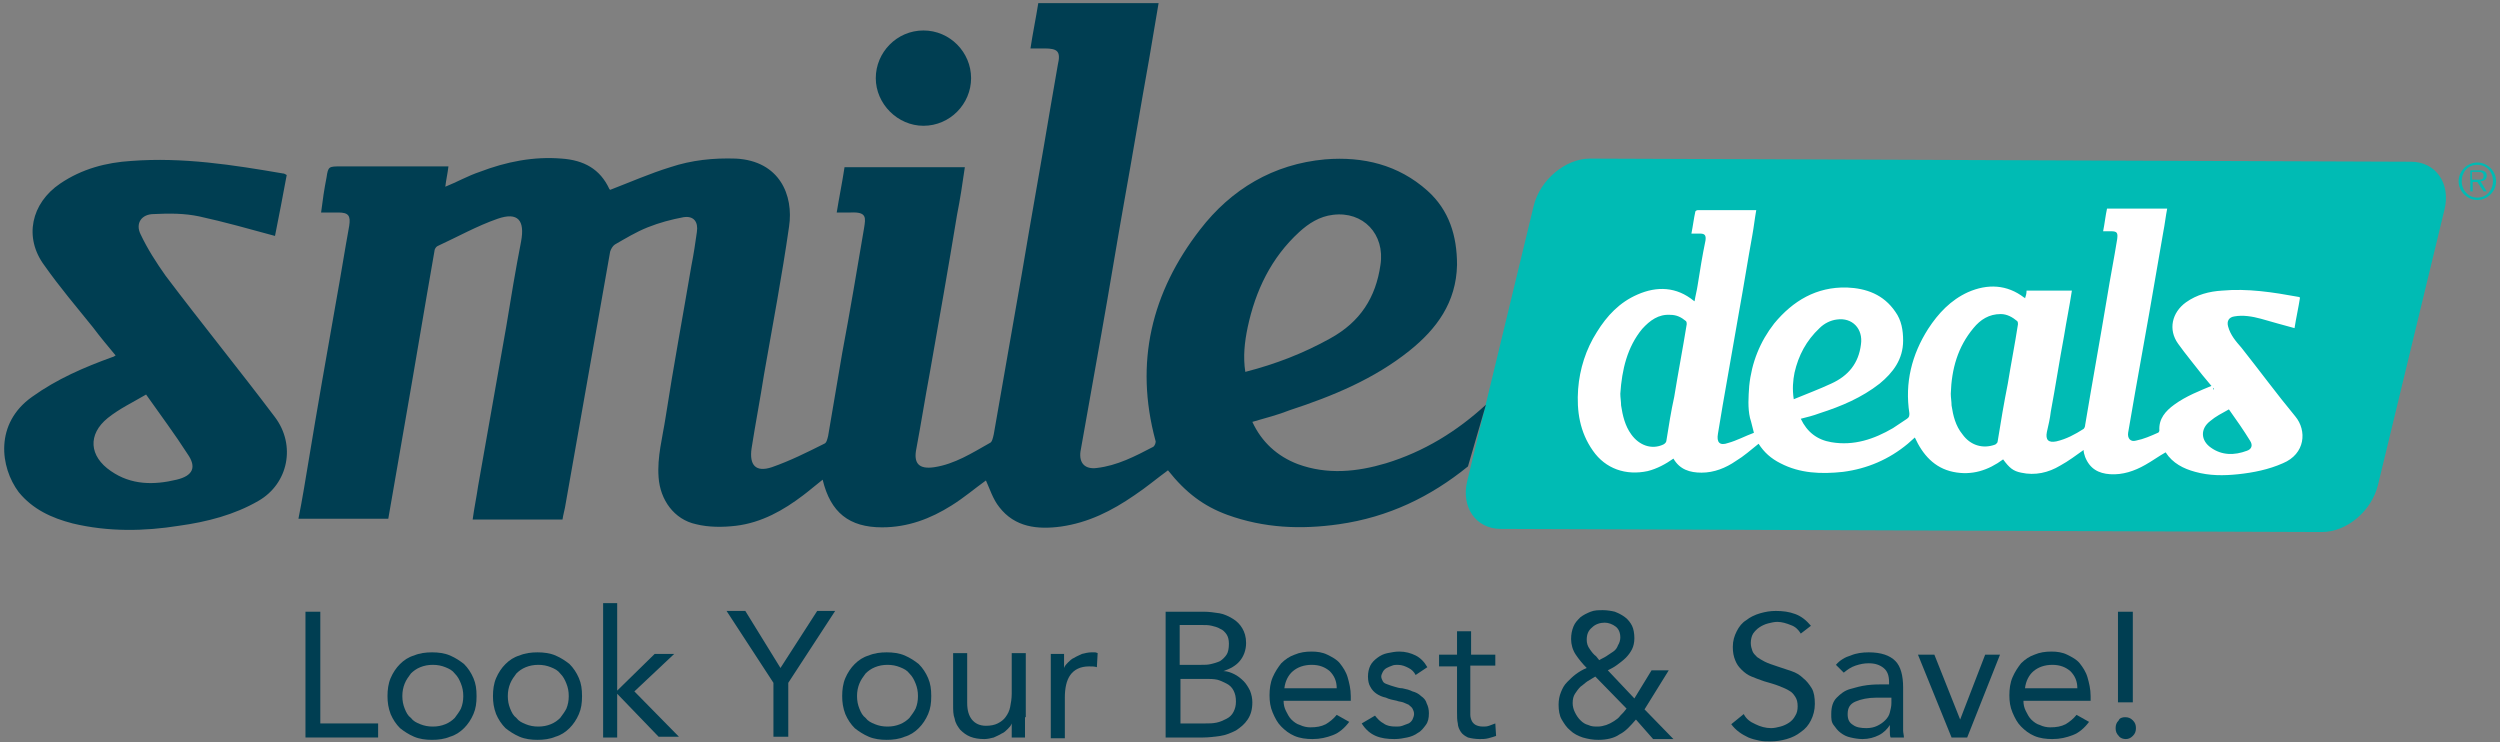
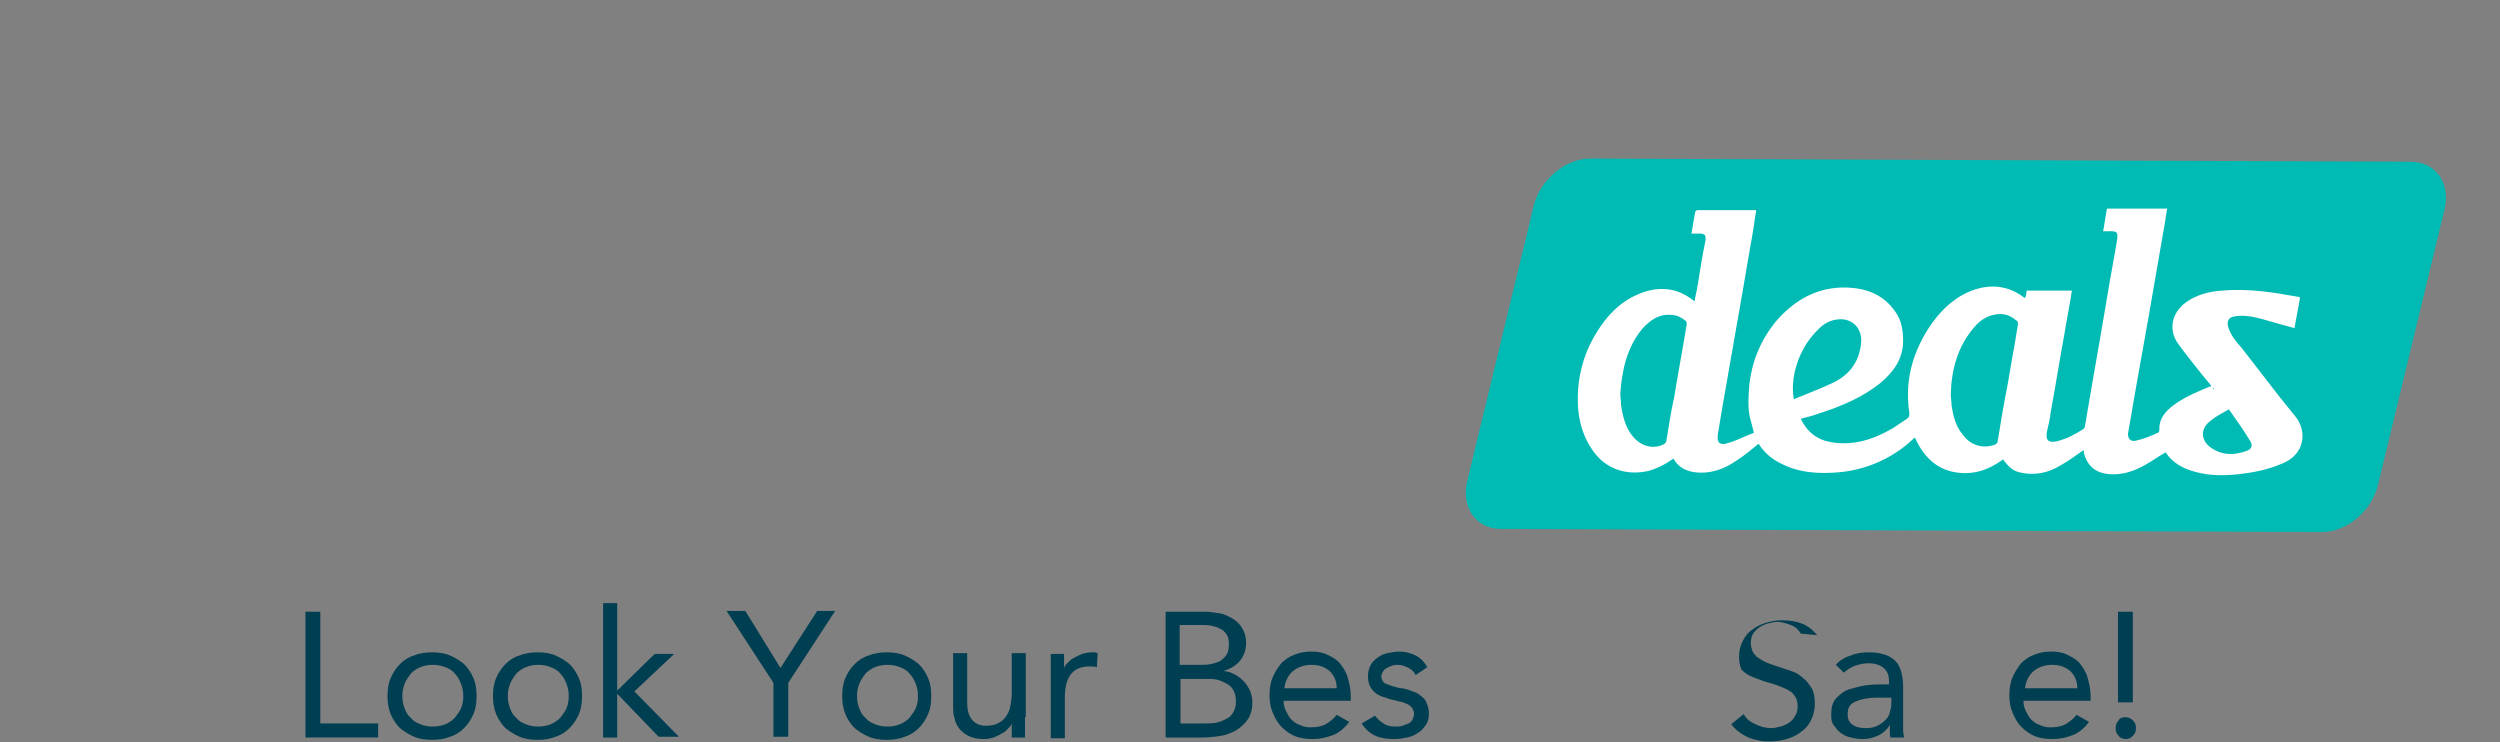
<svg xmlns="http://www.w3.org/2000/svg" id="Layer_1" x="0px" y="0px" viewBox="0 0 320 95" style="enable-background:new 0 0 320 95;" xml:space="preserve">
  <rect x="0" y="0" width="320" height="95" fill="#808080" stroke="none" />
  <style type="text/css">	.st0{fill:#00BBB4;}	.st1{fill:#FFFFFF;}	.st2{fill:#003E52;}</style>
  <path class="st0" d="M297.2,68.1l-105.1-0.4c-3.2,0-5.1-2.8-4.3-6.1l8.5-35.2c0.8-3.4,4.1-6.1,7.2-6.1l105.1,0.4 c3.2,0,5.1,2.8,4.3,6.1l-8.5,35.2C303.6,65.4,300.4,68.1,297.2,68.1z" />
  <path class="st1" d="M283.4,49.8c-0.5-0.6-1-1.2-1.5-1.8c-1-1.3-2.1-2.6-3.1-4c-1.3-1.8-0.8-4,1-5.3c1.4-1,3-1.4,4.6-1.5 c3.3-0.3,6.5,0.2,9.8,0.8c0,0,0.1,0,0.2,0.1c-0.2,1.3-0.5,2.6-0.7,3.9c-1.5-0.4-2.9-0.8-4.3-1.2c-1.1-0.3-2.3-0.5-3.4-0.3 c-0.7,0.1-1,0.6-0.8,1.3c0.3,1.1,1,1.9,1.7,2.7c2.3,2.9,4.5,5.9,6.9,8.8c1.5,1.8,1.3,4.8-1.6,6c-1.8,0.8-3.8,1.2-5.7,1.4 c-1.9,0.2-3.7,0.2-5.5-0.3c-1.5-0.4-2.9-1.1-3.8-2.5c-0.9,0.5-1.7,1.1-2.6,1.6c-1.4,0.8-2.9,1.3-4.5,1.2c-1.5-0.1-2.6-0.7-3.2-2.2 c-0.1-0.3-0.2-0.6-0.2-0.9c-1,0.7-1.9,1.4-3,2c-1.5,0.9-3.2,1.3-5,0.9c-1-0.2-1.5-0.6-2.3-1.7c-1.9,1.4-4,2.1-6.4,1.6 c-2.4-0.5-3.9-2.2-4.9-4.4c-0.3,0.3-0.6,0.5-0.9,0.8c-2.4,2-5.2,3.2-8.3,3.6c-2.8,0.3-5.5,0.2-8-1.1c-1.2-0.6-2.1-1.4-2.8-2.5 c-1,0.8-1.9,1.6-2.9,2.2c-1.3,0.9-2.8,1.5-4.4,1.5c-1.5,0-2.8-0.4-3.6-1.8c-1,0.7-2.1,1.3-3.3,1.6c-2.8,0.6-5.4-0.3-7-2.6 c-1.7-2.4-2.1-5.1-1.9-7.9c0.2-2.6,1-5.1,2.4-7.3c1.3-2.1,2.9-3.8,5.2-4.8c2.5-1.1,5-1,7.2,0.8c0,0,0.1,0,0.1,0.1 c0.1-0.7,0.3-1.4,0.4-2.1c0.3-1.9,0.6-3.8,1-5.7c0.1-0.7-0.1-0.9-0.7-0.9c-0.3,0-0.7,0-1.1,0c0.2-1,0.3-1.9,0.5-2.8 c0-0.1,0.2-0.2,0.3-0.2c2.5,0,4.9,0,7.4,0c0,0,0,0,0.1,0c-0.2,1.1-0.3,2.1-0.5,3.2c-0.6,3.3-1.1,6.5-1.7,9.8c-0.7,4-1.4,8-2.1,12 c-0.2,1.2-0.4,2.4-0.6,3.6c-0.2,1.1,0.2,1.6,1.3,1.2c1.1-0.3,2.2-0.9,3.3-1.3c-0.2-0.7-0.3-1.3-0.5-1.9c-0.3-1.3-0.2-2.7-0.1-4.1 c0.3-3,1.4-5.7,3.2-8c2.4-2.9,5.4-4.7,9.3-4.6c2.5,0.1,4.7,0.9,6.2,3.1c0.8,1.1,1,2.4,1,3.7c0,2.4-1.3,4.1-3,5.5 c-2.3,1.8-4.9,2.9-7.7,3.8c-0.8,0.3-1.6,0.5-2.4,0.7c0.8,1.7,2.1,2.7,3.9,3c2.9,0.5,5.5-0.4,7.9-1.8c0.6-0.4,1.2-0.8,1.8-1.2 c0.3-0.2,0.3-0.4,0.3-0.7c-0.6-3.9,0.3-7.5,2.4-10.8c1.3-2,2.9-3.7,5.1-4.7c2.5-1.1,5-1,7.2,0.7c0,0,0.1,0,0.1,0.1 c0.1-0.3,0.2-0.6,0.2-1c1.9,0,3.8,0,5.8,0c-0.3,2-0.7,3.9-1,5.8c-0.6,3.2-1.1,6.5-1.7,9.7c-0.1,0.9-0.3,1.7-0.5,2.6 c-0.2,1,0.2,1.4,1.2,1.2c1.3-0.3,2.4-0.9,3.5-1.6c0.1-0.1,0.2-0.3,0.2-0.5c0.9-5.4,1.9-10.9,2.8-16.3c0.4-2.5,0.9-5,1.3-7.5 c0.1-0.8,0-1-0.8-1c-0.3,0-0.6,0-1,0c0.2-1,0.3-2,0.5-2.9c2.6,0,5.1,0,7.7,0c-0.2,1-0.3,2-0.5,3c-0.6,3.5-1.2,6.9-1.8,10.4 c-0.6,3.4-1.2,6.7-1.8,10.1c-0.3,1.7-0.6,3.5-0.9,5.2c-0.1,0.7,0.3,1.2,1,1c1-0.2,1.9-0.6,2.8-1c0.1,0,0.2-0.2,0.2-0.3 c-0.1-1.5,0.8-2.5,1.9-3.3c1.5-1.1,3.3-1.8,5-2.5C283.2,49.9,283.3,49.9,283.4,49.8z M249.7,50.4c0,0.5,0.1,1,0.1,1.5 c0.2,1.3,0.5,2.6,1.4,3.7c1,1.4,2.6,1.9,4.2,1.3c0.1-0.1,0.3-0.2,0.3-0.4c0.4-2.5,0.8-4.9,1.3-7.4c0.4-2.5,0.9-5,1.3-7.6 c0-0.1,0-0.3-0.1-0.4c-0.6-0.5-1.3-0.9-2.1-0.9c-1.5,0-2.6,0.7-3.5,1.8C250.6,44.4,249.8,47.2,249.7,50.4z M207.4,50.4 c0,0.5,0.1,1,0.1,1.5c0.2,1.3,0.5,2.6,1.3,3.7c1,1.4,2.6,2,4.1,1.3c0.2-0.1,0.4-0.3,0.4-0.5c0.3-1.9,0.6-3.8,1-5.6 c0.5-3.1,1.1-6.2,1.6-9.3c0-0.1,0-0.3-0.1-0.4c-0.6-0.5-1.2-0.8-2-0.8c-1.5-0.1-2.6,0.7-3.6,1.8C208.3,44.4,207.6,47.3,207.4,50.4z  M229.6,51.1c1.7-0.7,3.3-1.3,4.8-2c2.2-1,3.5-2.6,3.8-5c0.3-2-1.1-3.5-3.1-3.2c-0.8,0.1-1.6,0.5-2.2,1.1c-1.7,1.6-2.7,3.5-3.2,5.7 C229.5,48.7,229.4,49.8,229.6,51.1z M285.3,52.4c-0.9,0.5-1.7,0.9-2.4,1.5c-1.3,1-1.2,2.5,0.1,3.4c1.4,1,3,1,4.6,0.4 c0.6-0.2,0.8-0.7,0.4-1.3C287.2,55.1,286.3,53.8,285.3,52.4z" />
-   <path class="st2" d="M36.7,22.4c-0.5,2.7-1,5.3-1.5,7.8c-3.3-0.9-6.5-1.8-9.7-2.5c-1.9-0.4-3.8-0.4-5.8-0.3c-1.6,0-2.4,1.2-1.7,2.6 c0.9,1.9,2,3.6,3.2,5.3c4.6,6.1,9.4,12,14,18.1c2.7,3.6,1.7,8.5-2.1,10.7c-3.1,1.8-6.6,2.7-10.2,3.2C18.5,68,13.9,68.1,9.3,67 c-2.7-0.7-5.1-1.8-6.9-4C0,59.8-0.7,54.2,4.1,50.8c3.2-2.3,6.7-3.8,10.3-5.1c0.1,0,0.2-0.1,0.4-0.2c-1-1.2-2-2.4-2.9-3.6 c-2.1-2.6-4.3-5.2-6.2-7.9C3,30.4,4,26,7.7,23.5c2.8-1.9,5.9-2.7,9.1-2.9c6.6-0.5,13,0.5,19.4,1.6C36.4,22.2,36.5,22.3,36.7,22.4z  M18.7,50.5c-1.7,1-3.4,1.8-4.9,3c-2.6,2.1-2.4,4.9,0.4,6.8c2.6,1.8,5.5,1.8,8.4,1.1c2.1-0.5,2.6-1.6,1.4-3.3 C22.4,55.6,20.6,53.2,18.7,50.5z M118.2,3.9c-3.4,0-6.1,2.8-6.1,6.1s2.8,6.1,6.1,6.1c3.4,0,6.1-2.8,6.1-6.1S121.6,3.9,118.2,3.9z  M190.2,51.8c-3.7,3.4-7.9,6-12.8,7.5c-3.7,1.1-7.5,1.5-11.3,0.1c-2.6-1-4.6-2.8-5.8-5.4c1.7-0.5,3.3-0.9,4.8-1.5 c5.5-1.8,10.8-4,15.3-7.6c3.5-2.8,6-6.2,6.1-11c0-3.7-1-7-3.8-9.5c-3.7-3.3-8.2-4.4-13.1-4c-6.6,0.6-12,3.8-16,9 c-6.2,8-8.4,17-5.7,27c0.1,0.2-0.1,0.7-0.3,0.8c-2.3,1.2-4.6,2.4-7.2,2.7c-1.5,0.2-2.3-0.6-2.1-2.1c0.9-5.1,1.8-10.1,2.7-15.2 c1-5.6,1.9-11.2,2.9-16.8c1.1-6.1,2.1-12.2,3.2-18.3c0.4-2.4,0.8-4.7,1.2-7.1c-5.2,0-10.2,0-15.4,0c-0.3,1.9-0.7,3.8-1,5.8 c0.7,0,1.3,0,1.8,0c1.7,0,2.1,0.4,1.7,2.1c-0.3,1.7-0.6,3.5-0.9,5.2c-1.2,7.2-2.5,14.3-3.7,21.5c-1.2,6.9-2.4,13.8-3.6,20.6 c-0.1,0.4-0.2,1-0.5,1.1c-2.3,1.3-4.5,2.7-7.1,3.1c-2,0.3-2.7-0.5-2.3-2.4c0.6-3.2,1.1-6.4,1.7-9.6c1.2-6.8,2.4-13.6,3.5-20.3 c0.4-2,0.7-4,1-6.1c-5.2,0-10.3,0-15.4,0c-0.3,2-0.7,3.9-1,5.8c0.6,0,1.2,0,1.8,0c2.1-0.1,1.9,0.7,1.7,2c-0.9,5.3-1.8,10.7-2.8,16 c-0.6,3.5-1.2,7-1.8,10.6c-0.1,0.4-0.2,0.9-0.5,1c-2.2,1.1-4.4,2.2-6.7,3c-2.1,0.7-2.9-0.3-2.6-2.4c0.5-3.2,1.1-6.3,1.6-9.5 c1.1-6.3,2.3-12.6,3.2-18.9c0.6-4-1.2-8.4-6.8-8.7c-2.9-0.1-5.7,0.2-8.4,1.1c-2.6,0.8-5.1,1.9-7.7,2.9c0.1,0.1,0,0-0.1-0.1 c-1.2-2.6-3.3-3.7-6.1-3.9c-3.6-0.3-7.1,0.4-10.5,1.7c-1.5,0.5-2.9,1.3-4.4,1.9c0.1-0.9,0.3-1.7,0.4-2.6c-0.5,0-0.9,0-1.2,0 c-4.2,0-8.4,0-12.6,0c-1.5,0-1.6,0-1.8,1.4c-0.3,1.5-0.5,2.9-0.7,4.5c0.9,0,1.5,0,2.2,0c1.3,0,1.6,0.4,1.4,1.7 c-0.6,3.3-1.1,6.5-1.7,9.8c-1.2,6.8-2.4,13.6-3.5,20.3c-0.4,2.4-0.8,4.9-1.3,7.4c3.9,0,7.7,0,11.5,0c0.7-4.1,1.4-8.1,2.1-12.1 c1.3-7.4,2.5-14.7,3.8-22.1c0-0.3,0.2-0.6,0.4-0.7c2.6-1.2,5.1-2.6,7.7-3.5c2.6-0.9,3.5,0.2,3,2.9c-0.7,3.6-1.3,7.2-1.9,10.9 c-1.2,6.8-2.4,13.6-3.6,20.4c-0.2,1.4-0.5,2.8-0.7,4.3c3.9,0,7.7,0,11.5,0c0.1-0.7,0.3-1.3,0.4-2c1.9-10.8,3.8-21.5,5.7-32.3 c0.1-0.3,0.3-0.7,0.6-0.9c1.4-0.8,2.7-1.6,4.2-2.2c1.5-0.6,3-1,4.6-1.3c1.3-0.2,1.9,0.6,1.7,1.9c-0.2,1.4-0.4,2.8-0.7,4.3 c-1.1,6.5-2.3,12.9-3.3,19.4c-0.4,2.6-1.1,5.1-0.9,7.7c0.2,2.9,2,5.4,4.8,6c1.6,0.4,3.4,0.4,5.1,0.2c3.3-0.4,6.1-2,8.6-3.9 c0.8-0.6,1.6-1.3,2.5-2c1,4.2,3.4,6.1,7.6,6.1c3.3,0,6.2-1.1,8.9-2.8c1.6-1,3-2.2,4.4-3.2c0.5,1.1,0.9,2.4,1.7,3.4 c2,2.6,4.9,2.9,7.9,2.5c3.5-0.5,6.5-2,9.4-4c1.5-1,2.8-2.1,4.3-3.2c2.3,2.9,4.6,4.6,7.6,5.7c4.7,1.7,9.4,1.9,14.3,1.2 c6.3-0.9,11.7-3.5,16.5-7.4L190.2,51.8z M159.7,41.9c1-4.7,3-8.9,6.6-12.2c1.2-1.1,2.6-2,4.3-2.2c3.9-0.5,6.7,2.5,6.1,6.4 c-0.6,4.2-2.6,7.3-6.4,9.4c-3.4,1.9-7,3.3-10.9,4.3C159.1,45.7,159.3,43.8,159.7,41.9z" />
  <g>
    <path class="st2" d="M39.1,78.3H41v14.3h7.4v1.8h-9.3V78.3z" />
    <path class="st2" d="M49.6,89.1c0-0.8,0.1-1.6,0.4-2.3c0.3-0.7,0.7-1.3,1.2-1.8c0.5-0.5,1.1-0.9,1.8-1.1c0.7-0.3,1.5-0.4,2.3-0.4  s1.6,0.1,2.3,0.4c0.7,0.3,1.3,0.7,1.8,1.1c0.5,0.5,0.9,1.1,1.2,1.8c0.3,0.7,0.4,1.4,0.4,2.3s-0.1,1.6-0.4,2.3  c-0.3,0.7-0.7,1.3-1.2,1.8c-0.5,0.5-1.1,0.9-1.8,1.1c-0.7,0.3-1.5,0.4-2.3,0.4s-1.6-0.1-2.3-0.4c-0.7-0.3-1.3-0.7-1.8-1.1  c-0.5-0.5-0.9-1.1-1.2-1.8C49.7,90.6,49.6,89.9,49.6,89.1z M51.5,89.1c0,0.6,0.1,1.1,0.3,1.6c0.2,0.5,0.4,0.9,0.8,1.2  c0.3,0.4,0.7,0.6,1.2,0.8c0.5,0.2,1,0.3,1.6,0.3s1.1-0.1,1.6-0.3c0.5-0.2,0.9-0.5,1.2-0.8c0.3-0.4,0.6-0.8,0.8-1.2  c0.2-0.5,0.3-1,0.3-1.6s-0.1-1.1-0.3-1.6c-0.2-0.5-0.4-0.9-0.8-1.3c-0.3-0.4-0.7-0.6-1.2-0.8c-0.5-0.2-1-0.3-1.6-0.3  s-1.1,0.1-1.6,0.3c-0.5,0.2-0.9,0.5-1.2,0.8c-0.3,0.4-0.6,0.8-0.8,1.3C51.6,88,51.5,88.5,51.5,89.1z" />
    <path class="st2" d="M63.1,89.1c0-0.8,0.1-1.6,0.4-2.3c0.3-0.7,0.7-1.3,1.2-1.8c0.5-0.5,1.1-0.9,1.8-1.1c0.7-0.3,1.5-0.4,2.3-0.4  s1.6,0.1,2.3,0.4c0.7,0.3,1.3,0.7,1.8,1.1c0.5,0.5,0.9,1.1,1.2,1.8c0.3,0.7,0.4,1.4,0.4,2.3s-0.1,1.6-0.4,2.3  c-0.3,0.7-0.7,1.3-1.2,1.8c-0.5,0.5-1.1,0.9-1.8,1.1c-0.7,0.3-1.5,0.4-2.3,0.4s-1.6-0.1-2.3-0.4c-0.7-0.3-1.3-0.7-1.8-1.1  c-0.5-0.5-0.9-1.1-1.2-1.8C63.2,90.6,63.1,89.9,63.1,89.1z M65,89.1c0,0.6,0.1,1.1,0.3,1.6c0.2,0.5,0.4,0.9,0.8,1.2  c0.3,0.4,0.7,0.6,1.2,0.8c0.5,0.2,1,0.3,1.6,0.3c0.6,0,1.1-0.1,1.6-0.3c0.5-0.2,0.9-0.5,1.2-0.8c0.3-0.4,0.6-0.8,0.8-1.2  c0.2-0.5,0.3-1,0.3-1.6s-0.1-1.1-0.3-1.6c-0.2-0.5-0.4-0.9-0.8-1.3c-0.3-0.4-0.7-0.6-1.2-0.8c-0.5-0.2-1-0.3-1.6-0.3  c-0.6,0-1.1,0.1-1.6,0.3c-0.5,0.2-0.9,0.5-1.2,0.8c-0.3,0.4-0.6,0.8-0.8,1.3C65.1,88,65,88.5,65,89.1z" />
    <path class="st2" d="M77.2,77.2H79v11.2l4.8-4.7h2.5l-5.1,4.8l5.7,5.8h-2.6L79,88.8v5.6h-1.8V77.2z" />
    <path class="st2" d="M99,87.4l-6-9.2h2.4l4.5,7.3l4.7-7.3h2.3l-6,9.2v6.9H99V87.4z" />
    <path class="st2" d="M107.8,89.1c0-0.8,0.1-1.6,0.4-2.3c0.3-0.7,0.7-1.3,1.2-1.8c0.5-0.5,1.1-0.9,1.8-1.1c0.7-0.3,1.5-0.4,2.3-0.4  c0.8,0,1.6,0.1,2.3,0.4c0.7,0.3,1.3,0.7,1.8,1.1c0.5,0.5,0.9,1.1,1.2,1.8c0.3,0.7,0.4,1.4,0.4,2.3s-0.1,1.6-0.4,2.3  c-0.3,0.7-0.7,1.3-1.2,1.8c-0.5,0.5-1.1,0.9-1.8,1.1c-0.7,0.3-1.5,0.4-2.3,0.4c-0.8,0-1.6-0.1-2.3-0.4c-0.7-0.3-1.3-0.7-1.8-1.1  c-0.5-0.5-0.9-1.1-1.2-1.8C107.9,90.6,107.8,89.9,107.8,89.1z M109.7,89.1c0,0.6,0.1,1.1,0.3,1.6c0.2,0.5,0.4,0.9,0.8,1.2  c0.3,0.4,0.7,0.6,1.2,0.8c0.5,0.2,1,0.3,1.6,0.3c0.6,0,1.1-0.1,1.6-0.3c0.5-0.2,0.9-0.5,1.2-0.8c0.3-0.4,0.6-0.8,0.8-1.2  c0.2-0.5,0.3-1,0.3-1.6s-0.1-1.1-0.3-1.6c-0.2-0.5-0.4-0.9-0.8-1.3c-0.3-0.4-0.7-0.6-1.2-0.8c-0.5-0.2-1-0.3-1.6-0.3  c-0.6,0-1.1,0.1-1.6,0.3c-0.5,0.2-0.9,0.5-1.2,0.8c-0.3,0.4-0.6,0.8-0.8,1.3C109.8,88,109.7,88.5,109.7,89.1z" />
    <path class="st2" d="M131.2,91.8c0,0.5,0,0.9,0,1.4c0,0.4,0,0.8,0,1.2h-1.7c0-0.3,0-0.6,0-0.9c0-0.3,0-0.6,0-0.9h0  c-0.1,0.3-0.3,0.5-0.5,0.7c-0.2,0.2-0.5,0.5-0.8,0.6c-0.3,0.2-0.6,0.3-1,0.5c-0.4,0.1-0.8,0.2-1.2,0.2c-0.7,0-1.3-0.1-1.8-0.3  c-0.5-0.2-0.9-0.5-1.3-0.9c-0.3-0.4-0.6-0.8-0.7-1.4c-0.2-0.5-0.2-1.1-0.2-1.8v-6.6h1.8v6.4c0,0.9,0.2,1.6,0.6,2.1  c0.4,0.5,1,0.8,1.8,0.8c0.6,0,1.1-0.1,1.5-0.3c0.4-0.2,0.8-0.5,1-0.8c0.3-0.4,0.5-0.8,0.6-1.3c0.1-0.5,0.2-1.1,0.2-1.7v-5.2h1.8  V91.8z" />
    <path class="st2" d="M134.5,86.3c0-0.5,0-0.9,0-1.4c0-0.4,0-0.8,0-1.2h1.7c0,0.3,0,0.6,0,0.9c0,0.3,0,0.6,0,0.9h0  c0.1-0.3,0.3-0.5,0.5-0.7c0.2-0.2,0.5-0.5,0.8-0.6c0.3-0.2,0.6-0.3,1-0.5c0.4-0.1,0.8-0.2,1.2-0.2c0.1,0,0.2,0,0.4,0  c0.1,0,0.2,0,0.4,0.1l-0.1,1.8c-0.3-0.1-0.6-0.1-1-0.1c-1.1,0-1.9,0.4-2.4,1.1c-0.5,0.7-0.7,1.7-0.7,2.9v5.2h-1.8V86.3z" />
    <path class="st2" d="M149.2,78.3h4.9c0.7,0,1.3,0.1,2,0.2c0.6,0.1,1.2,0.4,1.7,0.7c0.5,0.3,0.9,0.7,1.2,1.2  c0.3,0.5,0.5,1.1,0.5,1.9c0,0.9-0.3,1.7-0.8,2.3c-0.5,0.6-1.2,1-2.1,1.3v0c0.5,0,1,0.2,1.4,0.4c0.4,0.2,0.8,0.5,1.2,0.9  c0.3,0.3,0.6,0.8,0.8,1.2c0.2,0.5,0.3,1,0.3,1.5c0,0.9-0.2,1.6-0.6,2.2c-0.4,0.6-0.9,1-1.5,1.4c-0.6,0.3-1.3,0.6-2,0.7  c-0.7,0.1-1.5,0.2-2.2,0.2h-4.8V78.3z M151.1,85.1h2.6c0.5,0,0.9,0,1.3-0.1s0.8-0.2,1.2-0.4c0.3-0.2,0.6-0.5,0.8-0.8  c0.2-0.3,0.3-0.8,0.3-1.4c0-0.5-0.1-0.9-0.3-1.2c-0.2-0.3-0.5-0.6-0.8-0.7c-0.3-0.2-0.7-0.3-1.1-0.4c-0.4-0.1-0.8-0.1-1.3-0.1h-2.8  V85.1z M151.1,92.6h3.2c0.5,0,0.9,0,1.4-0.1c0.5-0.1,0.9-0.3,1.3-0.5c0.4-0.2,0.7-0.5,0.9-0.9c0.2-0.4,0.3-0.8,0.3-1.3  c0-0.6-0.1-1-0.3-1.4c-0.2-0.4-0.5-0.7-0.9-0.9c-0.4-0.2-0.8-0.4-1.2-0.5c-0.5-0.1-0.9-0.1-1.4-0.1h-3.3V92.6z" />
    <path class="st2" d="M172.7,92.4c-0.6,0.8-1.3,1.4-2.1,1.7c-0.8,0.3-1.6,0.5-2.6,0.5c-0.8,0-1.6-0.1-2.3-0.4  c-0.7-0.3-1.2-0.7-1.7-1.2c-0.5-0.5-0.8-1.1-1.1-1.8c-0.3-0.7-0.4-1.4-0.4-2.2c0-0.8,0.1-1.6,0.4-2.3c0.3-0.7,0.7-1.3,1.1-1.8  c0.5-0.5,1.1-0.9,1.7-1.1c0.7-0.3,1.4-0.4,2.2-0.4c0.7,0,1.4,0.1,2,0.4c0.6,0.3,1.2,0.6,1.6,1.1c0.4,0.5,0.8,1.1,1,1.8  c0.2,0.7,0.4,1.5,0.4,2.4v0.6h-8.6c0,0.5,0.1,0.9,0.3,1.3c0.2,0.4,0.4,0.8,0.7,1.1c0.3,0.3,0.7,0.6,1.1,0.7  c0.4,0.2,0.9,0.3,1.3,0.3c0.8,0,1.4-0.1,2-0.4c0.5-0.3,1-0.7,1.4-1.2L172.7,92.4z M171.1,88.1c0-0.9-0.3-1.6-0.9-2.2  c-0.6-0.5-1.3-0.8-2.3-0.8c-1,0-1.8,0.3-2.4,0.8c-0.6,0.5-1,1.3-1.1,2.2H171.1z" />
    <path class="st2" d="M176,91.6c0.3,0.4,0.7,0.8,1.1,1c0.4,0.3,0.9,0.4,1.6,0.4c0.3,0,0.5,0,0.8-0.1c0.3-0.1,0.5-0.2,0.8-0.3  c0.2-0.1,0.4-0.3,0.5-0.5c0.1-0.2,0.2-0.5,0.2-0.7c0-0.3-0.1-0.5-0.2-0.7c-0.1-0.2-0.3-0.3-0.5-0.5c-0.2-0.1-0.5-0.2-0.7-0.3  c-0.3-0.1-0.6-0.1-0.8-0.2c-0.5-0.1-1-0.2-1.4-0.4c-0.5-0.1-0.9-0.3-1.2-0.5c-0.3-0.2-0.6-0.5-0.8-0.9c-0.2-0.3-0.3-0.8-0.3-1.3  c0-0.5,0.1-1,0.3-1.4c0.2-0.4,0.5-0.7,0.9-1c0.4-0.3,0.8-0.5,1.3-0.6c0.5-0.1,1-0.2,1.5-0.2c0.8,0,1.5,0.2,2.1,0.5  c0.6,0.3,1.1,0.8,1.5,1.5l-1.5,1c-0.2-0.4-0.5-0.7-0.9-0.9c-0.4-0.2-0.8-0.4-1.4-0.4c-0.2,0-0.5,0-0.7,0.1  c-0.3,0.1-0.5,0.2-0.7,0.3c-0.2,0.1-0.4,0.3-0.5,0.5c-0.1,0.2-0.2,0.4-0.2,0.6c0,0.2,0.1,0.4,0.2,0.6c0.1,0.2,0.3,0.3,0.6,0.4  c0.3,0.1,0.5,0.2,0.9,0.3c0.3,0.1,0.7,0.2,1,0.2c0.5,0.1,0.9,0.2,1.3,0.4c0.4,0.1,0.8,0.3,1.1,0.6c0.3,0.2,0.6,0.5,0.7,0.9  c0.2,0.4,0.3,0.8,0.3,1.3c0,0.6-0.1,1.1-0.4,1.5s-0.6,0.8-1,1c-0.4,0.3-0.9,0.5-1.4,0.6c-0.5,0.1-1,0.2-1.6,0.2  c-0.9,0-1.7-0.1-2.4-0.4c-0.7-0.3-1.3-0.8-1.8-1.6L176,91.6z" />
-     <path class="st2" d="M191.3,85.2h-3.1v5.3c0,0.3,0,0.7,0,1c0,0.3,0.1,0.6,0.2,0.8c0.1,0.2,0.3,0.4,0.5,0.5c0.2,0.1,0.5,0.2,0.9,0.2  c0.3,0,0.5,0,0.8-0.1c0.3-0.1,0.5-0.2,0.8-0.3l0.1,1.6c-0.3,0.1-0.6,0.2-1,0.3c-0.4,0.1-0.7,0.1-1.1,0.1c-0.6,0-1.1-0.1-1.5-0.2  c-0.4-0.2-0.7-0.4-0.9-0.7c-0.2-0.3-0.4-0.7-0.4-1.1c-0.1-0.4-0.1-0.9-0.1-1.5v-5.8h-2.3v-1.5h2.3v-3h1.8v3h3.1V85.2z" />
-     <path class="st2" d="M209.4,92.1c-0.7,0.8-1.3,1.5-2.1,1.9c-0.7,0.5-1.7,0.7-2.7,0.7c-0.7,0-1.3-0.1-2-0.3  c-0.6-0.2-1.2-0.5-1.6-0.9c-0.5-0.4-0.8-0.9-1.1-1.4s-0.4-1.2-0.4-1.9c0-0.6,0.1-1.1,0.3-1.6c0.2-0.5,0.4-0.9,0.8-1.3  s0.7-0.7,1.1-1c0.4-0.3,0.9-0.6,1.4-0.8c-0.5-0.5-1-1.1-1.4-1.7c-0.4-0.6-0.6-1.3-0.6-2c0-0.6,0.1-1.1,0.3-1.6  c0.2-0.5,0.5-0.8,0.9-1.2c0.4-0.3,0.8-0.5,1.3-0.7c0.5-0.2,1-0.2,1.6-0.2c0.5,0,1.1,0.1,1.5,0.2c0.5,0.2,0.9,0.4,1.3,0.7  c0.4,0.3,0.7,0.7,0.9,1.1c0.2,0.4,0.3,1,0.3,1.6c0,0.5-0.1,1-0.3,1.4c-0.2,0.4-0.5,0.8-0.8,1.1c-0.3,0.3-0.7,0.6-1.1,0.9  c-0.4,0.3-0.8,0.5-1.2,0.7l3.4,3.6l2.2-3.6h2.2l-3.1,5l3.7,3.8h-2.6L209.4,92.1z M204.2,86.6c-0.3,0.2-0.7,0.4-1,0.6  c-0.3,0.2-0.6,0.5-0.9,0.7c-0.3,0.3-0.5,0.6-0.7,0.9c-0.2,0.3-0.3,0.7-0.3,1.2c0,0.4,0.1,0.8,0.3,1.2c0.2,0.4,0.4,0.7,0.7,1  c0.3,0.3,0.6,0.5,1,0.6c0.4,0.2,0.8,0.2,1.2,0.2c0.4,0,0.8-0.1,1.1-0.2c0.3-0.1,0.7-0.3,1-0.5c0.3-0.2,0.6-0.4,0.8-0.7  c0.3-0.3,0.5-0.5,0.8-0.9L204.2,86.6z M204.7,84.5c0.3-0.2,0.6-0.3,0.9-0.5c0.3-0.2,0.6-0.4,0.9-0.6c0.3-0.2,0.5-0.5,0.6-0.8  c0.2-0.3,0.3-0.7,0.3-1c0-0.6-0.2-1.1-0.6-1.4c-0.4-0.3-0.9-0.5-1.4-0.5c-0.6,0-1.2,0.2-1.6,0.6c-0.5,0.4-0.7,0.9-0.7,1.6  c0,0.4,0.1,0.8,0.4,1.2c0.2,0.3,0.5,0.7,0.8,0.9L204.7,84.5z" />
-     <path class="st2" d="M230.5,81.1c-0.3-0.5-0.7-0.9-1.3-1.1c-0.5-0.2-1.1-0.4-1.7-0.4c-0.4,0-0.8,0.1-1.2,0.2  c-0.4,0.1-0.8,0.3-1.1,0.5c-0.3,0.2-0.6,0.5-0.8,0.8c-0.2,0.3-0.3,0.8-0.3,1.2c0,0.4,0.1,0.7,0.2,1c0.1,0.3,0.3,0.5,0.6,0.8  c0.3,0.2,0.6,0.4,1,0.6c0.4,0.2,1,0.4,1.6,0.6c0.6,0.2,1.2,0.4,1.8,0.6c0.6,0.2,1.1,0.5,1.5,0.9c0.4,0.3,0.8,0.8,1.1,1.3  c0.3,0.5,0.4,1.2,0.4,2c0,0.8-0.2,1.5-0.5,2.1c-0.3,0.6-0.7,1.1-1.3,1.5c-0.5,0.4-1.1,0.7-1.8,0.9c-0.7,0.2-1.4,0.3-2.1,0.3  c-0.5,0-0.9,0-1.4-0.1c-0.5-0.1-0.9-0.2-1.4-0.4c-0.4-0.2-0.8-0.4-1.2-0.7c-0.4-0.3-0.7-0.6-1-1l1.6-1.3c0.3,0.6,0.8,1,1.5,1.3  c0.6,0.3,1.3,0.5,2,0.5c0.4,0,0.8-0.1,1.2-0.2c0.4-0.1,0.8-0.3,1.1-0.5c0.3-0.2,0.6-0.5,0.8-0.9c0.2-0.3,0.3-0.7,0.3-1.2  c0-0.5-0.1-0.9-0.3-1.2c-0.2-0.3-0.4-0.6-0.8-0.8c-0.3-0.2-0.8-0.4-1.3-0.6c-0.5-0.2-1.2-0.4-1.9-0.6c-0.6-0.2-1.1-0.4-1.6-0.6  c-0.5-0.2-0.9-0.5-1.3-0.9s-0.6-0.7-0.8-1.2c-0.2-0.5-0.3-1-0.3-1.7c0-0.8,0.2-1.4,0.5-2c0.3-0.6,0.7-1.1,1.2-1.4  c0.5-0.4,1.1-0.7,1.8-0.9c0.7-0.2,1.3-0.3,2-0.3c0.9,0,1.7,0.1,2.5,0.4c0.8,0.3,1.4,0.8,2,1.5L230.5,81.1z" />
+     <path class="st2" d="M230.5,81.1c-0.3-0.5-0.7-0.9-1.3-1.1c-0.5-0.2-1.1-0.4-1.7-0.4c-0.4,0-0.8,0.1-1.2,0.2  c-0.4,0.1-0.8,0.3-1.1,0.5c-0.3,0.2-0.6,0.5-0.8,0.8c-0.2,0.3-0.3,0.8-0.3,1.2c0,0.4,0.1,0.7,0.2,1c0.1,0.3,0.3,0.5,0.6,0.8  c0.3,0.2,0.6,0.4,1,0.6c0.4,0.2,1,0.4,1.6,0.6c0.6,0.2,1.2,0.4,1.8,0.6c0.6,0.2,1.1,0.5,1.5,0.9c0.4,0.3,0.8,0.8,1.1,1.3  c0.3,0.5,0.4,1.2,0.4,2c0,0.8-0.2,1.5-0.5,2.1c-0.3,0.6-0.7,1.1-1.3,1.5c-0.5,0.4-1.1,0.7-1.8,0.9c-0.7,0.2-1.4,0.3-2.1,0.3  c-0.5,0-0.9,0-1.4-0.1c-0.5-0.1-0.9-0.2-1.4-0.4c-0.4-0.2-0.8-0.4-1.2-0.7c-0.4-0.3-0.7-0.6-1-1l1.6-1.3c0.3,0.6,0.8,1,1.5,1.3  c0.6,0.3,1.3,0.5,2,0.5c0.4,0,0.8-0.1,1.2-0.2c0.4-0.1,0.8-0.3,1.1-0.5c0.3-0.2,0.6-0.5,0.8-0.9c0.2-0.3,0.3-0.7,0.3-1.2  c0-0.5-0.1-0.9-0.3-1.2c-0.2-0.3-0.4-0.6-0.8-0.8c-0.3-0.2-0.8-0.4-1.3-0.6c-0.5-0.2-1.2-0.4-1.9-0.6c-0.6-0.2-1.1-0.4-1.6-0.6  c-0.5-0.2-0.9-0.5-1.3-0.9c-0.2-0.5-0.3-1-0.3-1.7c0-0.8,0.2-1.4,0.5-2c0.3-0.6,0.7-1.1,1.2-1.4  c0.5-0.4,1.1-0.7,1.8-0.9c0.7-0.2,1.3-0.3,2-0.3c0.9,0,1.7,0.1,2.5,0.4c0.8,0.3,1.4,0.8,2,1.5L230.5,81.1z" />
    <path class="st2" d="M235,85.1c0.5-0.6,1.2-1,1.9-1.2c0.7-0.3,1.5-0.4,2.3-0.4c1.6,0,2.7,0.4,3.4,1.1c0.7,0.7,1,1.9,1,3.4v4.6  c0,0.3,0,0.6,0,0.9c0,0.3,0.1,0.6,0.1,0.9h-1.7c-0.1-0.2-0.1-0.5-0.1-0.8c0-0.3,0-0.6,0-0.8h0c-0.3,0.5-0.8,1-1.4,1.3  c-0.6,0.3-1.3,0.5-2.1,0.5c-0.5,0-1.1-0.1-1.5-0.2c-0.5-0.1-0.9-0.3-1.3-0.6c-0.4-0.3-0.6-0.6-0.9-1s-0.3-0.8-0.3-1.4  c0-0.9,0.2-1.6,0.7-2.1c0.5-0.5,1-0.9,1.7-1.1c0.7-0.2,1.4-0.4,2.2-0.5c0.8-0.1,1.5-0.1,2.1-0.1h0.7v-0.3c0-0.8-0.2-1.4-0.7-1.8  c-0.5-0.4-1.1-0.6-1.9-0.6c-0.6,0-1.1,0.1-1.7,0.3c-0.6,0.2-1,0.5-1.5,0.9L235,85.1z M240.2,89.3c-1.1,0-2,0.2-2.7,0.5  c-0.7,0.3-1,0.8-1,1.6c0,0.7,0.2,1.1,0.7,1.4c0.4,0.3,1,0.4,1.7,0.4c0.5,0,1-0.1,1.4-0.3c0.4-0.2,0.7-0.4,1-0.7  c0.3-0.3,0.5-0.6,0.6-1c0.1-0.4,0.2-0.8,0.2-1.2v-0.7H240.2z" />
-     <path class="st2" d="M251.8,94.4h-2l-4.3-10.6h2.1l3.3,8.3h0l3.2-8.3h1.9L251.8,94.4z" />
    <path class="st2" d="M267.4,92.4c-0.6,0.8-1.3,1.4-2.1,1.7c-0.8,0.3-1.6,0.5-2.6,0.5c-0.8,0-1.6-0.1-2.3-0.4  c-0.7-0.3-1.2-0.7-1.7-1.2c-0.5-0.5-0.8-1.1-1.1-1.8c-0.3-0.7-0.4-1.4-0.4-2.2c0-0.8,0.1-1.6,0.4-2.3c0.3-0.7,0.7-1.3,1.1-1.8  c0.5-0.5,1.1-0.9,1.7-1.1c0.7-0.3,1.4-0.4,2.2-0.4c0.7,0,1.4,0.1,2,0.4c0.6,0.3,1.2,0.6,1.6,1.1c0.4,0.5,0.8,1.1,1,1.8  c0.2,0.7,0.4,1.5,0.4,2.4v0.6h-8.6c0,0.5,0.1,0.9,0.3,1.3c0.2,0.4,0.4,0.8,0.7,1.1c0.3,0.3,0.7,0.6,1.1,0.7  c0.4,0.2,0.9,0.3,1.3,0.3c0.8,0,1.4-0.1,2-0.4c0.5-0.3,1-0.7,1.4-1.2L267.4,92.4z M265.9,88.1c0-0.9-0.3-1.6-0.9-2.2  c-0.6-0.5-1.3-0.8-2.3-0.8c-1,0-1.8,0.3-2.4,0.8c-0.6,0.5-1,1.3-1.1,2.2H265.9z" />
    <path class="st2" d="M272,91.8c0.4,0,0.7,0.1,1,0.4c0.3,0.3,0.4,0.6,0.4,1c0,0.4-0.1,0.7-0.4,1s-0.6,0.4-0.9,0.4  c-0.3,0-0.7-0.1-0.9-0.4c-0.3-0.3-0.4-0.6-0.4-1c0-0.4,0.1-0.7,0.4-1C271.3,91.9,271.7,91.8,272,91.8z M273,89.9h-1.9V78.3h1.9  V89.9z" />
  </g>
  <g>
-     <path class="st0" d="M314.7,23.2c0-1.3,1.1-2.4,2.4-2.4c1.3,0,2.4,1.1,2.4,2.4c0,1.3-1.1,2.4-2.4,2.4  C315.8,25.6,314.7,24.5,314.7,23.2z M319.1,23.2c0-1.2-0.8-2.1-2-2.1c-1.2,0-2,0.9-2,2.1c0,1.2,0.9,2.1,2,2.1  C318.3,25.3,319.1,24.3,319.1,23.2z M318.3,24.5h-0.4l-0.8-1.2h-0.6v1.2h-0.3v-2.7h1.2c0.7,0,0.9,0.3,0.9,0.7  c0,0.5-0.4,0.7-0.8,0.7L318.3,24.5z M317,23c0.4,0,0.9,0.1,0.9-0.5c0-0.4-0.3-0.5-0.7-0.5h-0.8V23H317z" />
-   </g>
+     </g>
</svg>